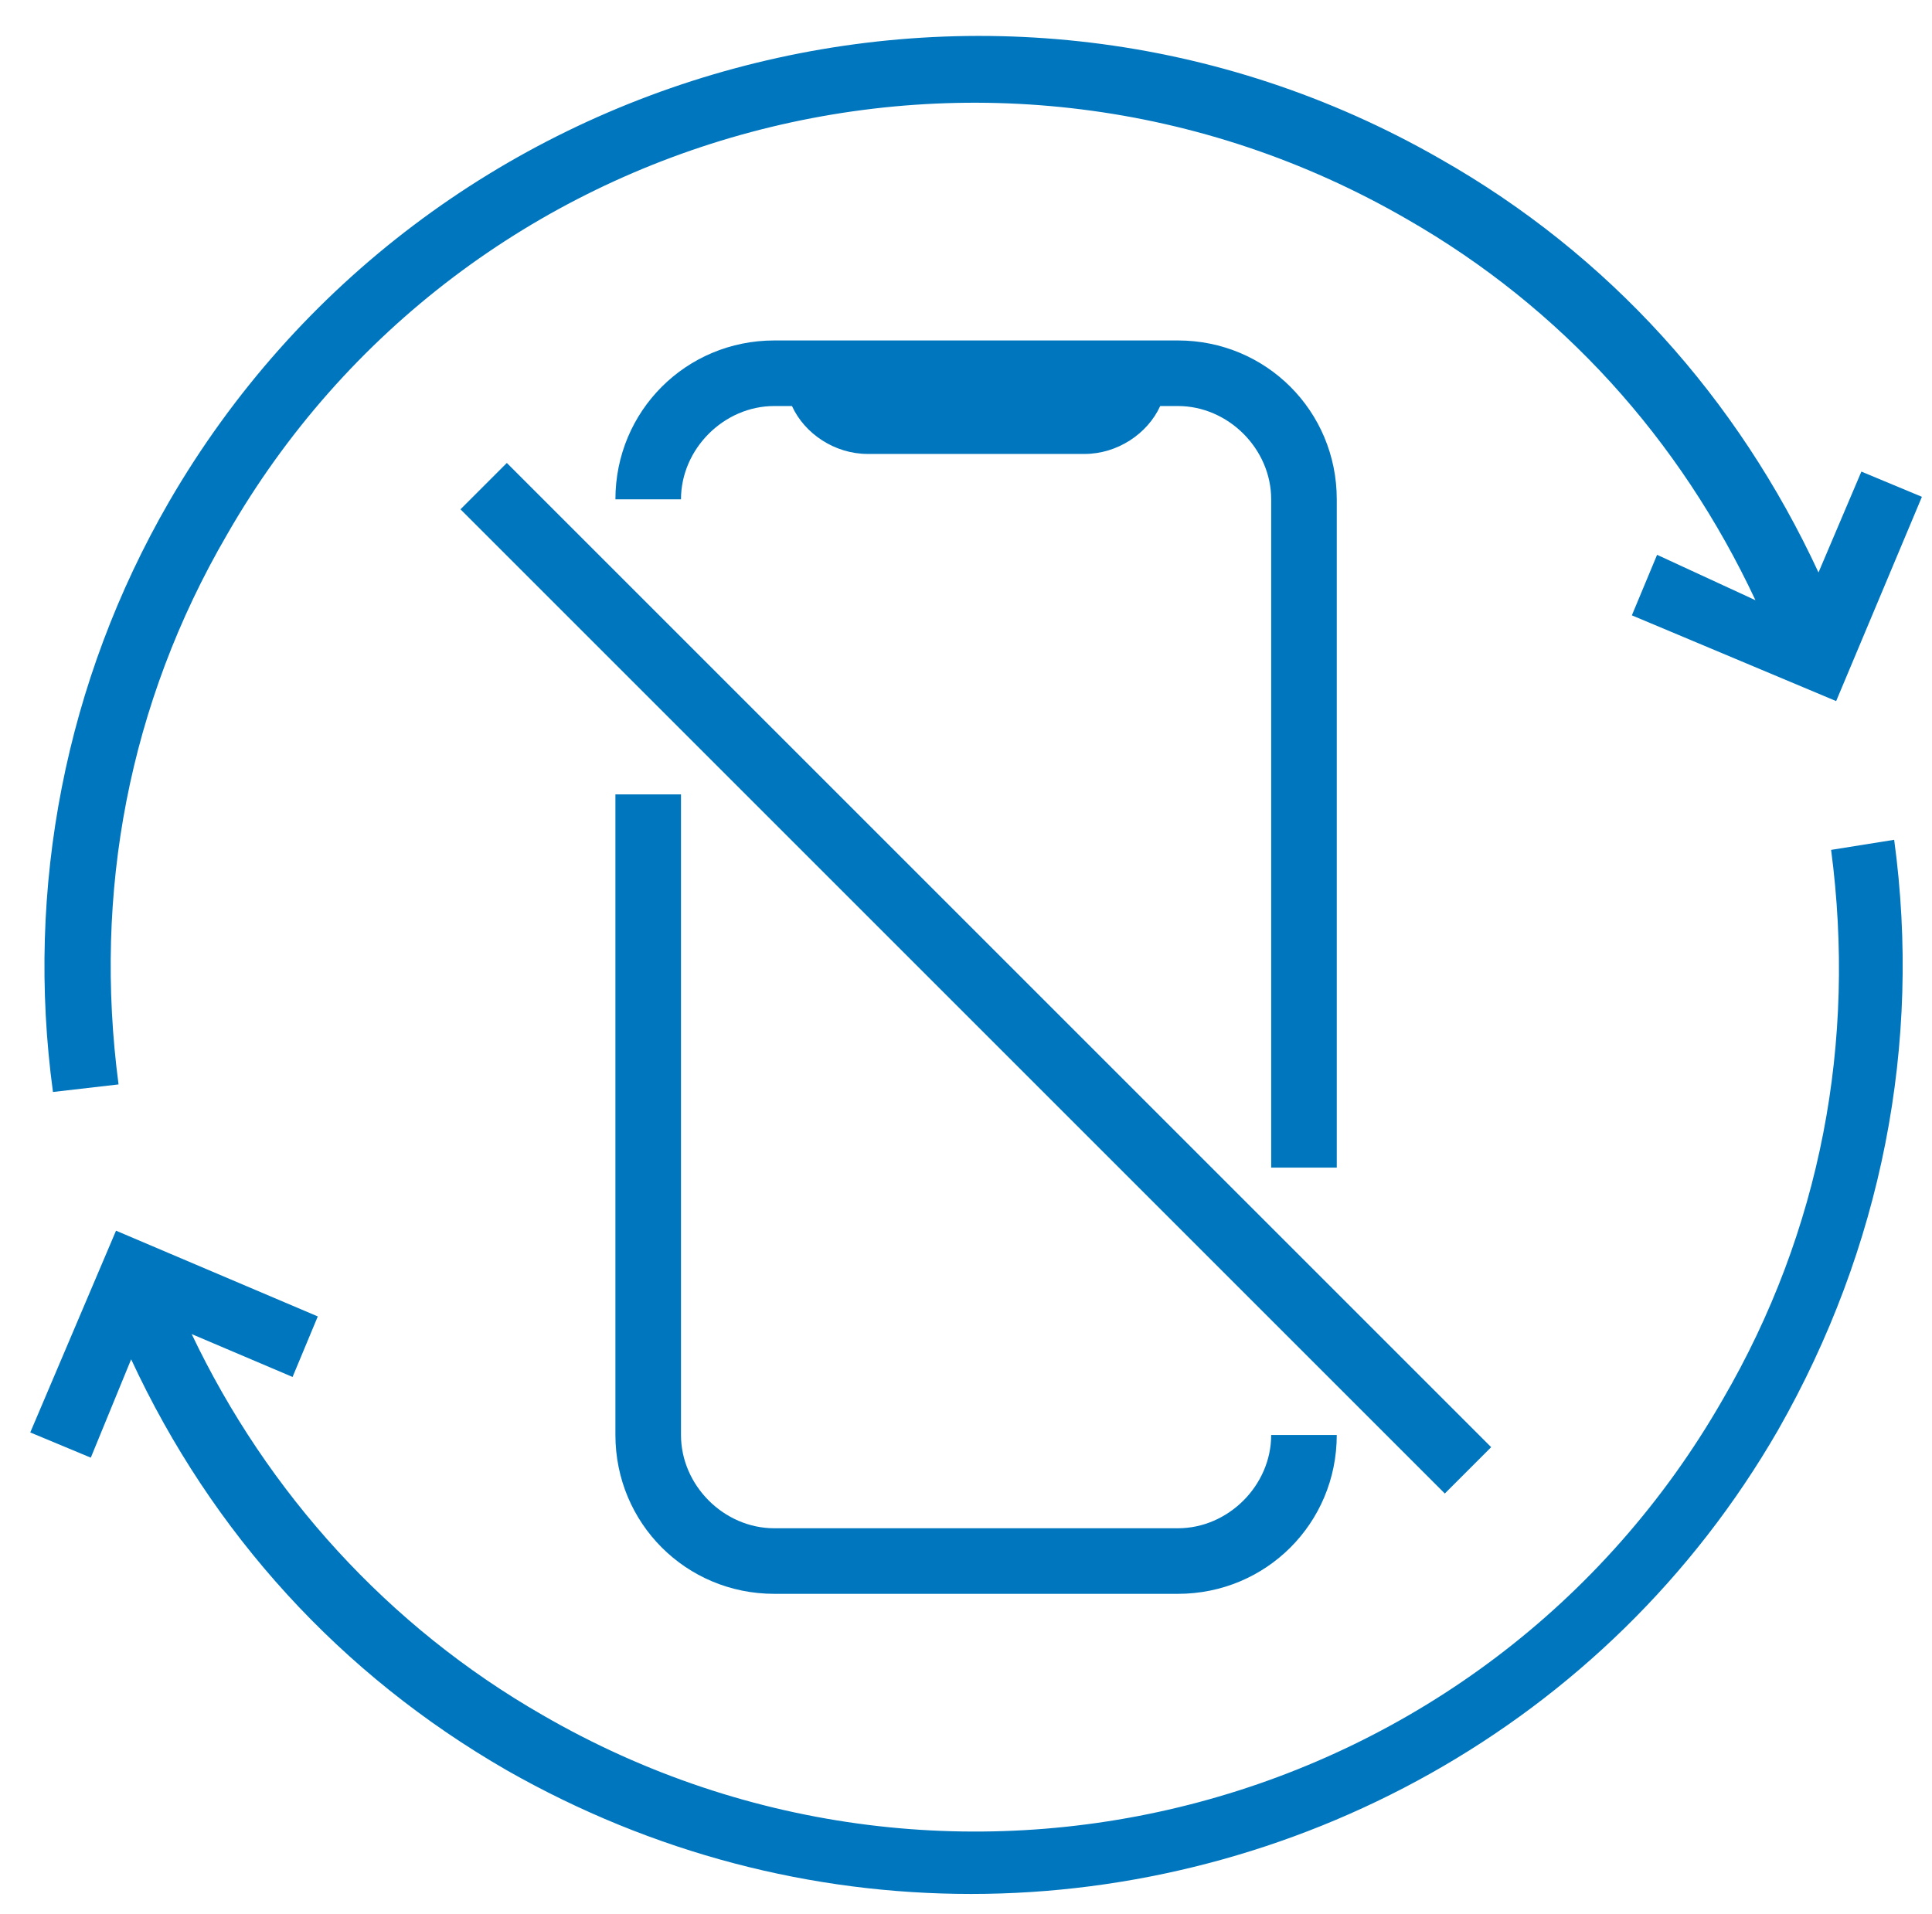
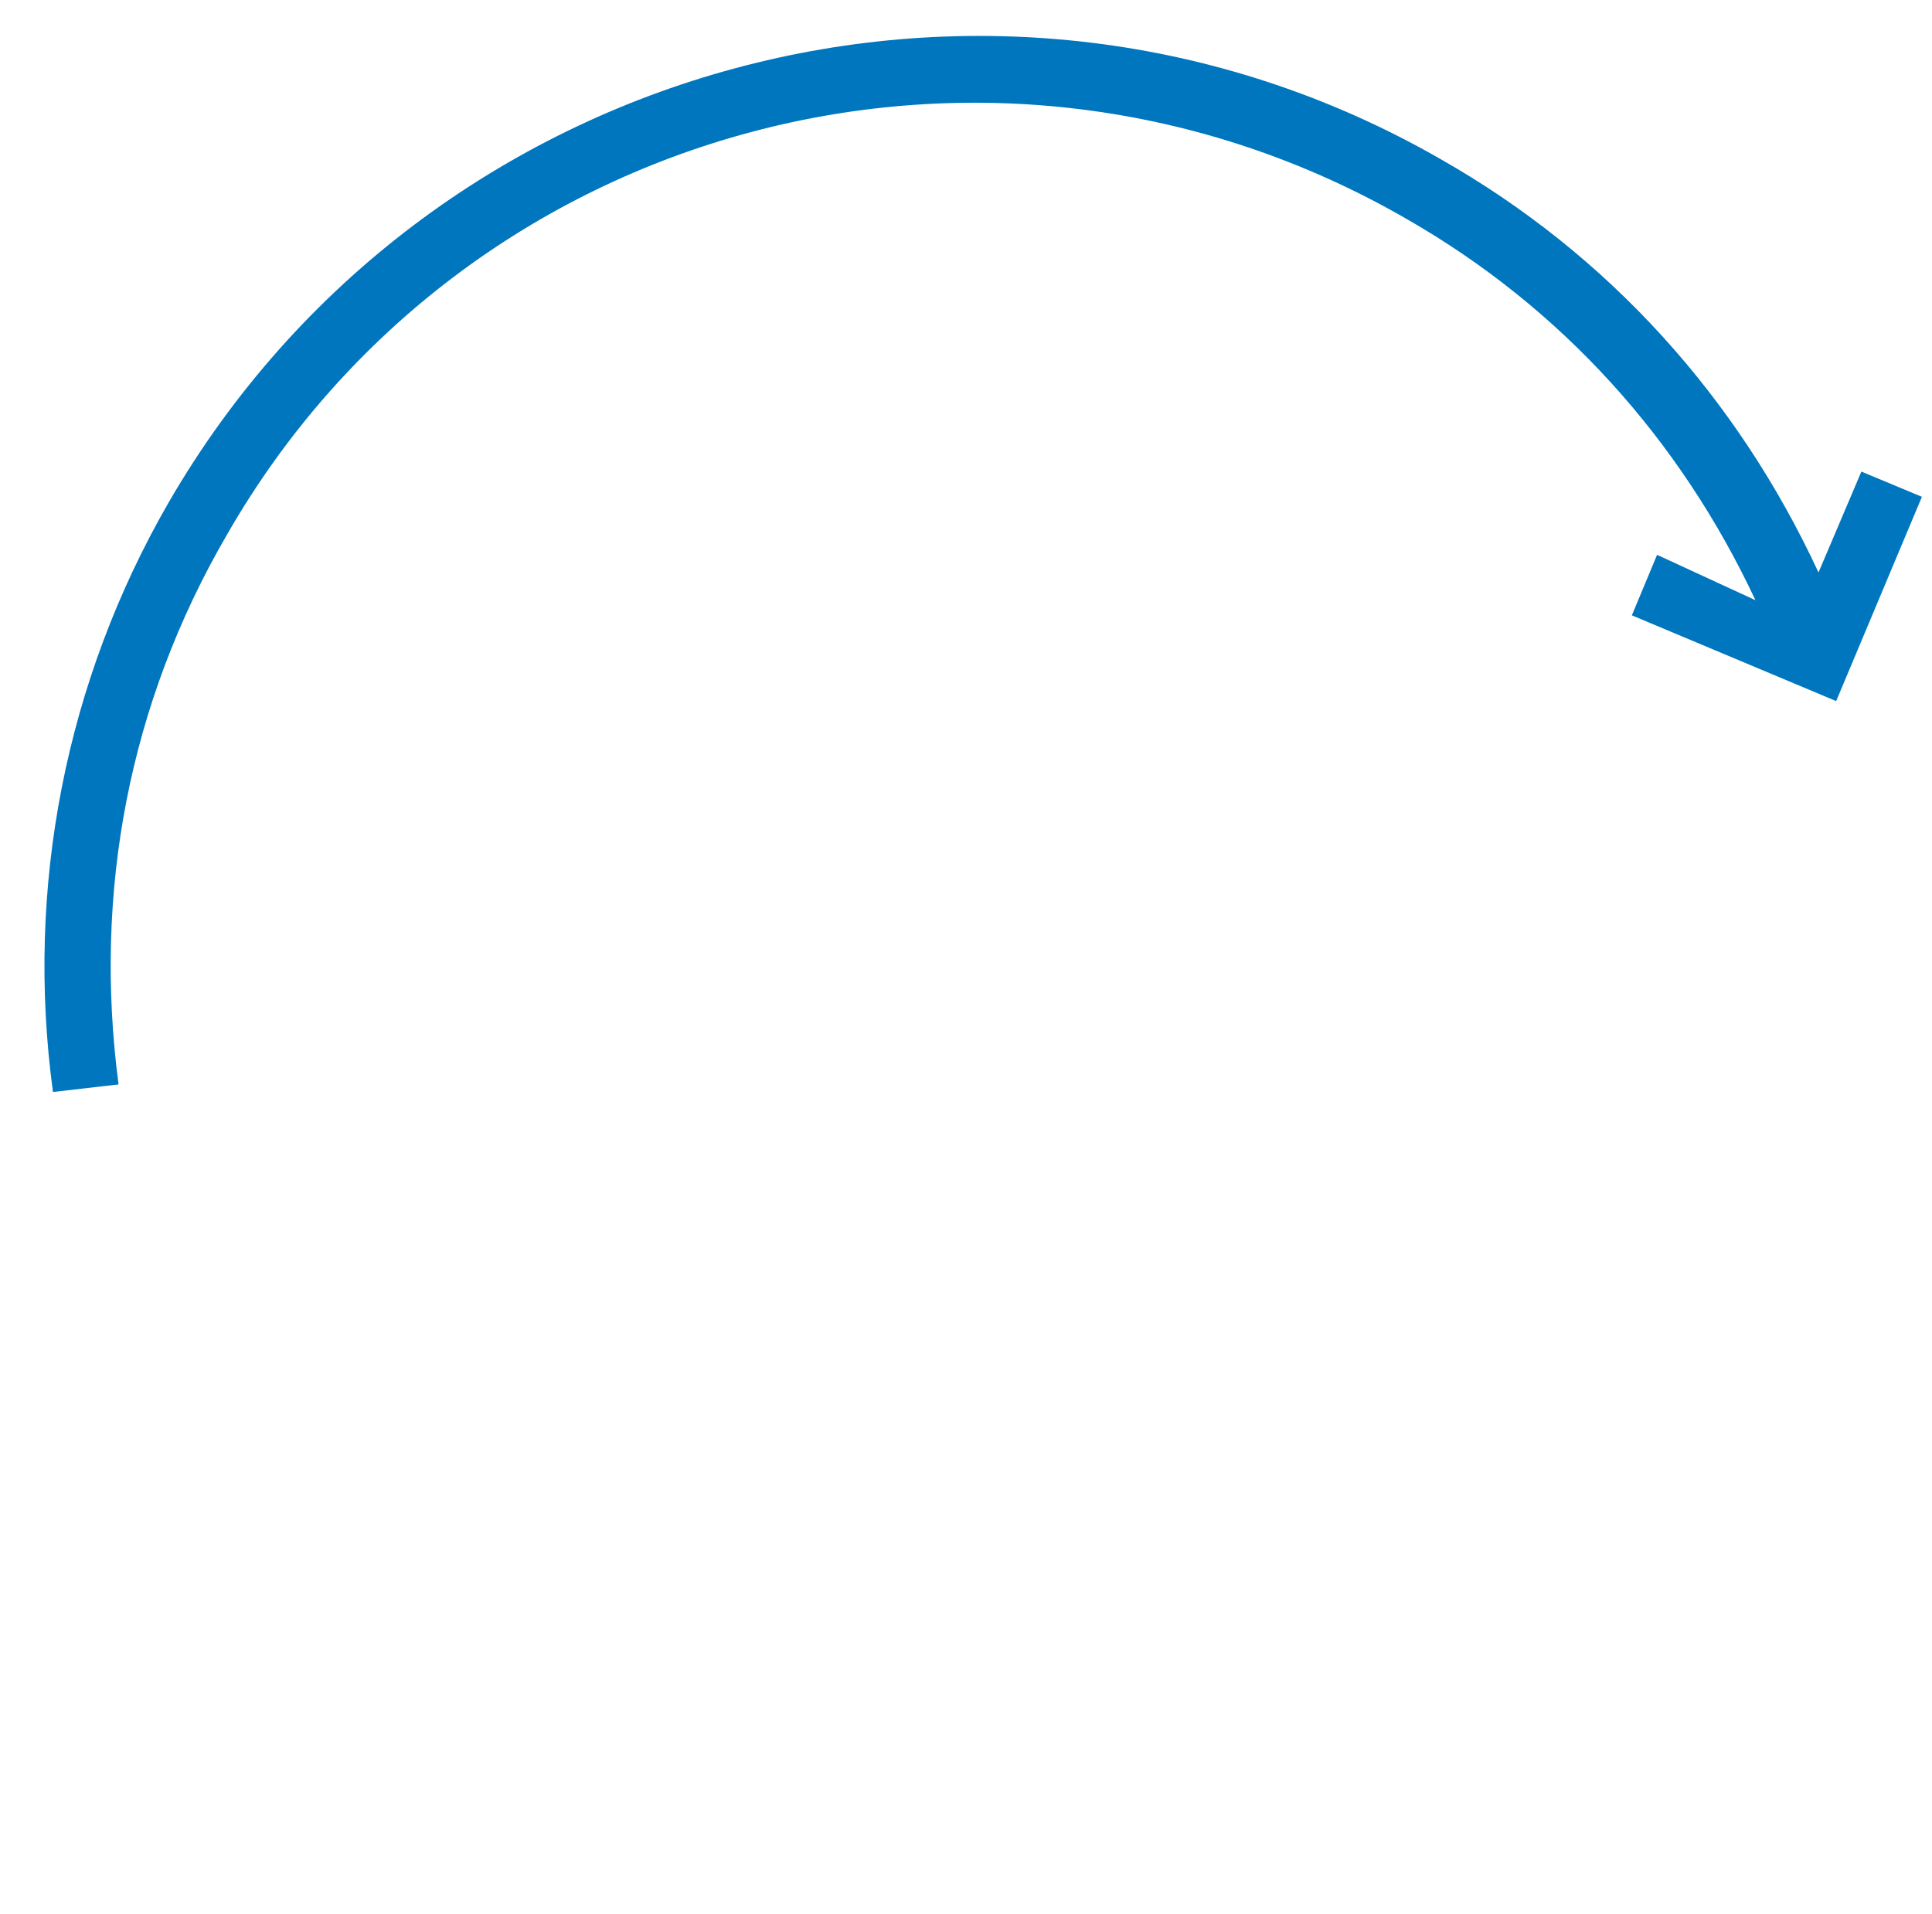
<svg xmlns="http://www.w3.org/2000/svg" version="1.1" id="Lager_1" x="0px" y="0px" viewBox="0 0 76.6 75.9" style="enable-background:new 0 0 76.6 75.9;" xml:space="preserve">
  <style type="text/css">
	.st0{fill:#0076BE;}
</style>
  <g>
-     <rect x="37.4" y="11.2" transform="matrix(0.707 -0.707 0.707 0.707 -16.103 38.719)" class="st0" width="2.6" height="55.2" />
-     <path class="st0" d="M72.6,33.7c1,7.6-0.4,15.1-4.3,21.8c-9.4,16.4-30.4,22-46.8,12.5c-6.1-3.5-10.9-8.8-13.9-15.1l4,1.7l1-2.4   l-8-3.4l-3.4,8l2.4,1l1.6-3.9c3.2,6.9,8.3,12.5,14.9,16.3c5.8,3.3,12.1,4.9,18.4,4.9c12.7,0,25.2-6.6,32-18.4   c4.1-7.2,5.7-15.3,4.6-23.4L72.6,33.7z" />
    <path class="st0" d="M4.7,43c-1-7.6,0.4-15.1,4.3-21.8c9.4-16.4,30.4-22,46.8-12.5c6.1,3.5,10.8,8.7,13.8,15.1L65.7,22l-1,2.4   l8.1,3.4l3.4-8.1l-2.4-1l-1.7,4c-3.2-6.9-8.3-12.6-15-16.4C39.5-3.8,16.9,2.3,6.7,19.9C2.6,27,1,35.2,2.1,43.3L4.7,43z" />
-     <path class="st0" d="M53,46.3V19.8c0-3.5-2.8-6.3-6.3-6.3h-16c-3.5,0-6.3,2.8-6.3,6.3H27c0-2,1.7-3.7,3.7-3.7h0.7   c0.5,1.1,1.7,1.9,3,1.9H43c1.3,0,2.5-0.8,3-1.9h0.7c2,0,3.7,1.7,3.7,3.7v26.5H53z" />
-     <path class="st0" d="M24.4,31.5v25.4c0,3.5,2.8,6.3,6.3,6.3h16c3.5,0,6.3-2.8,6.3-6.3h-2.6c0,2-1.7,3.7-3.7,3.7h-16   c-2,0-3.7-1.7-3.7-3.7V31.5H24.4z" />
  </g>
</svg>